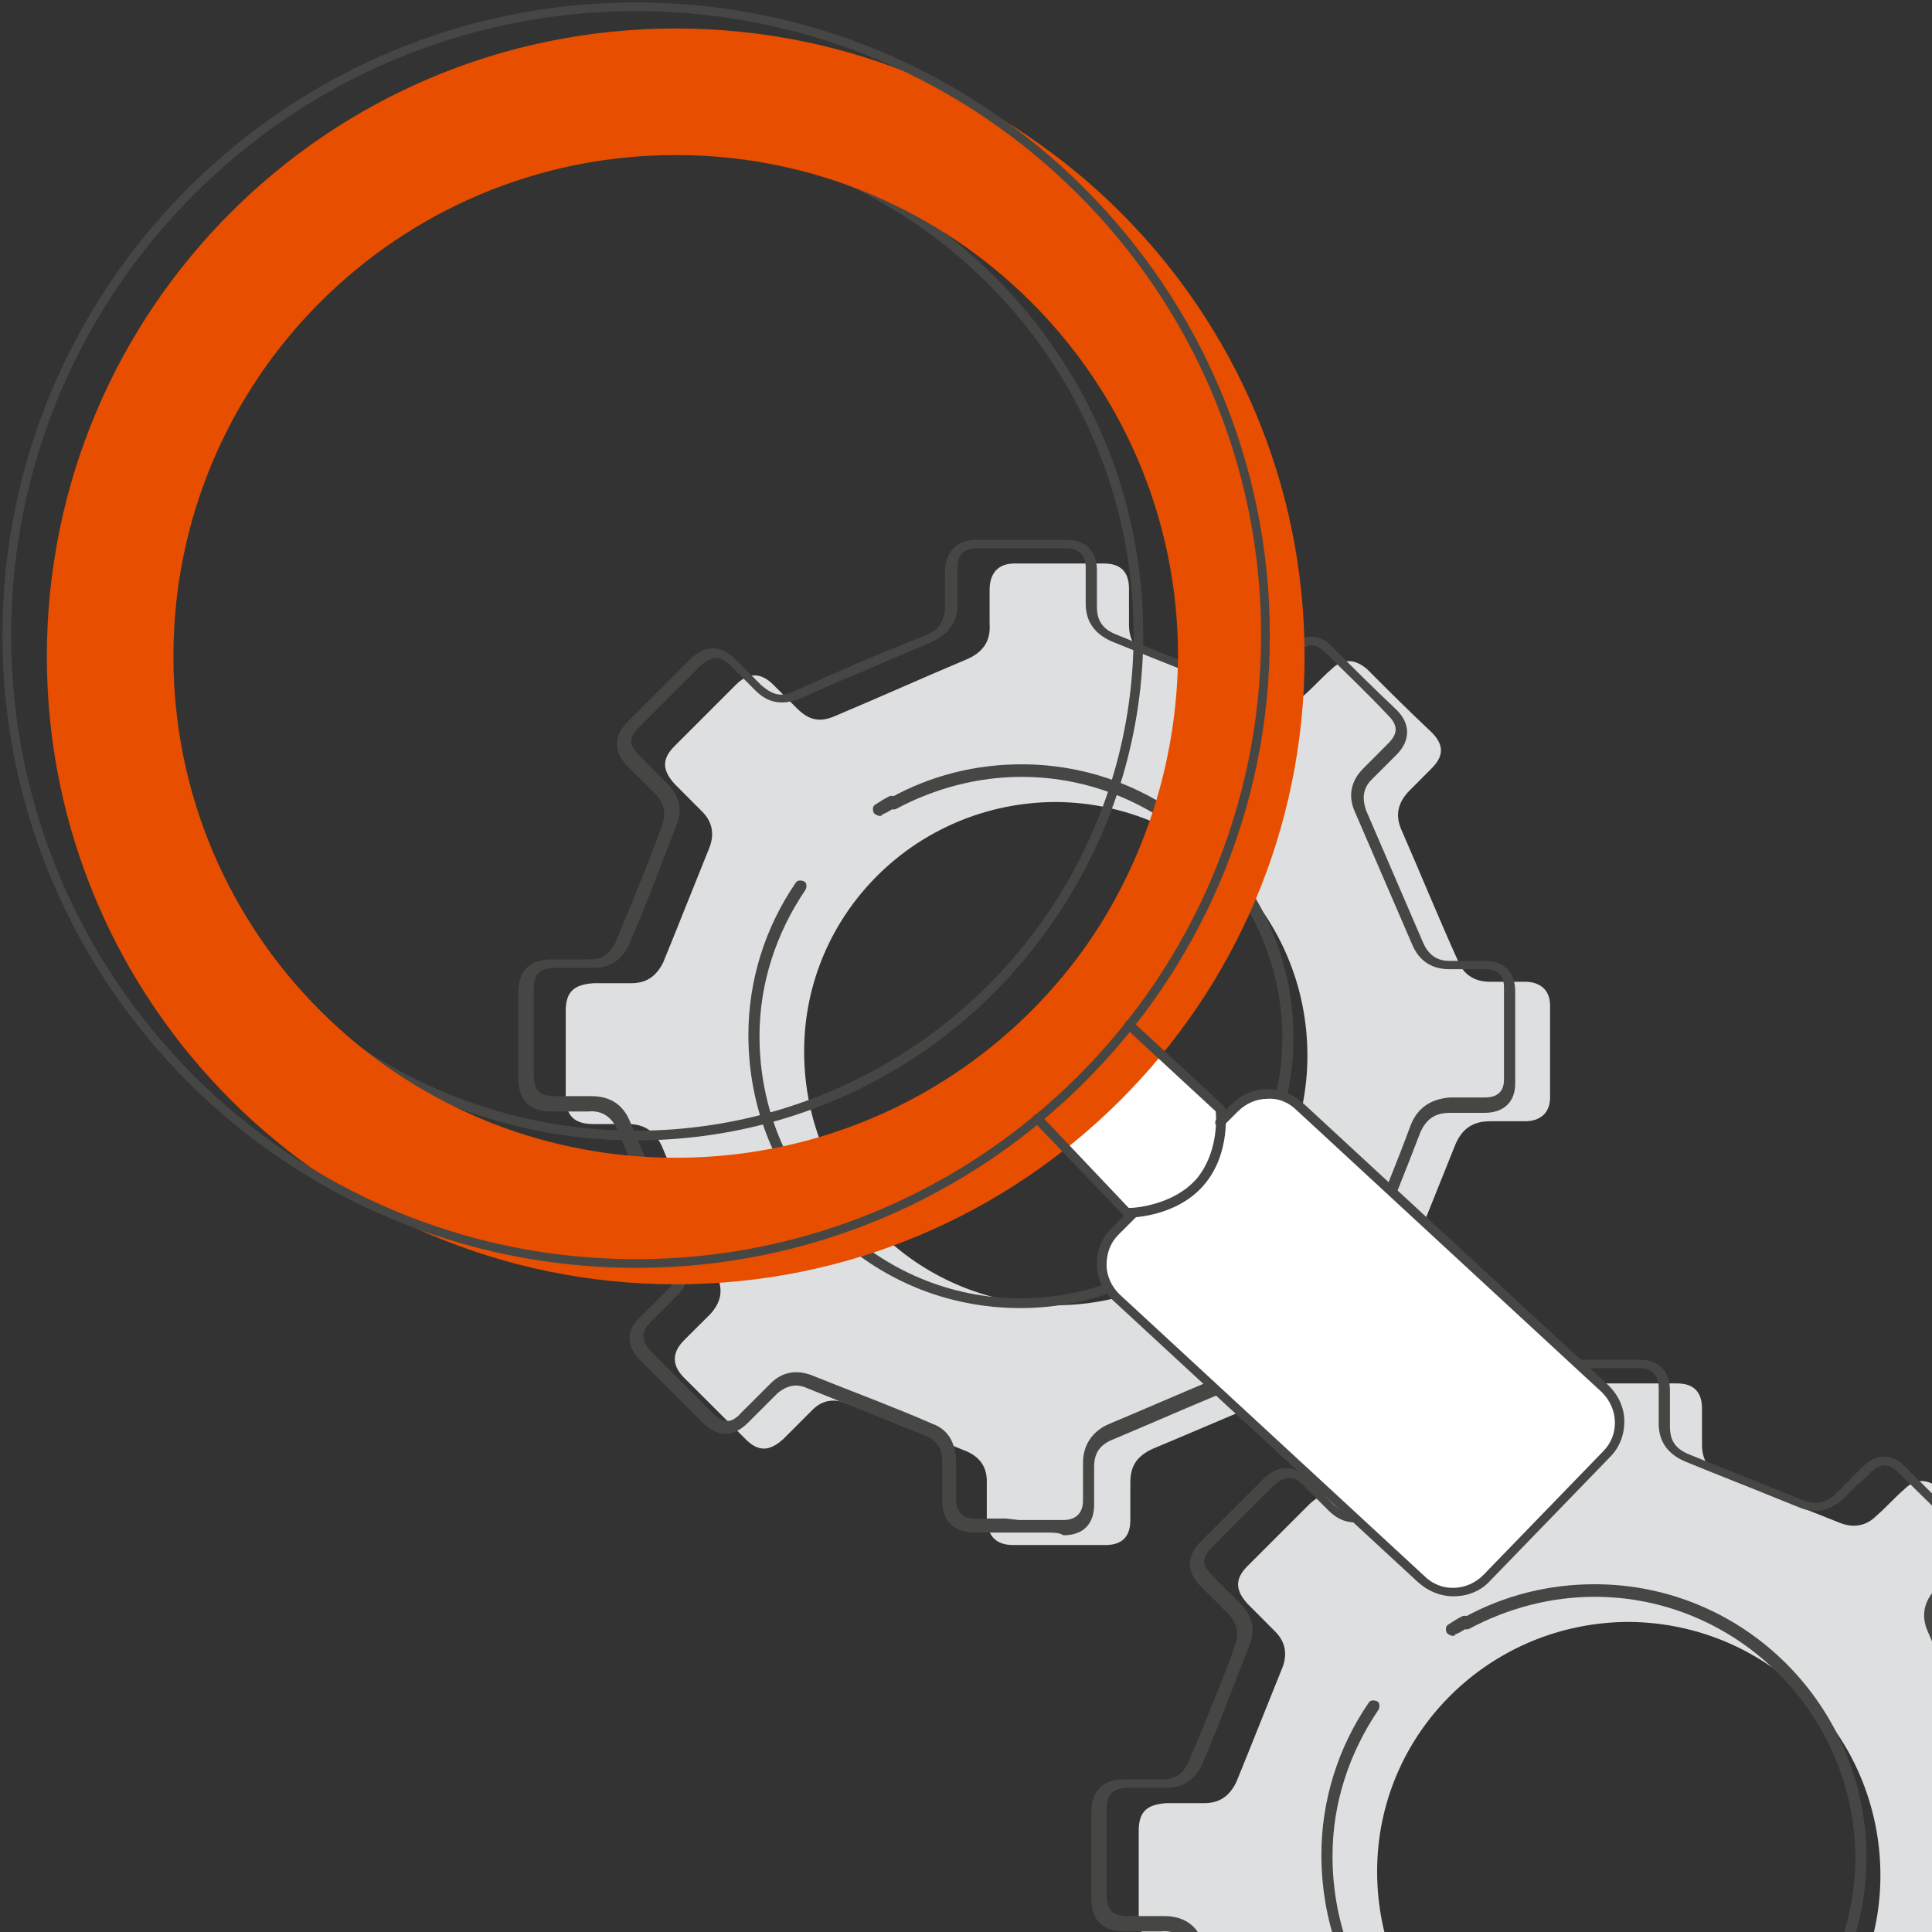
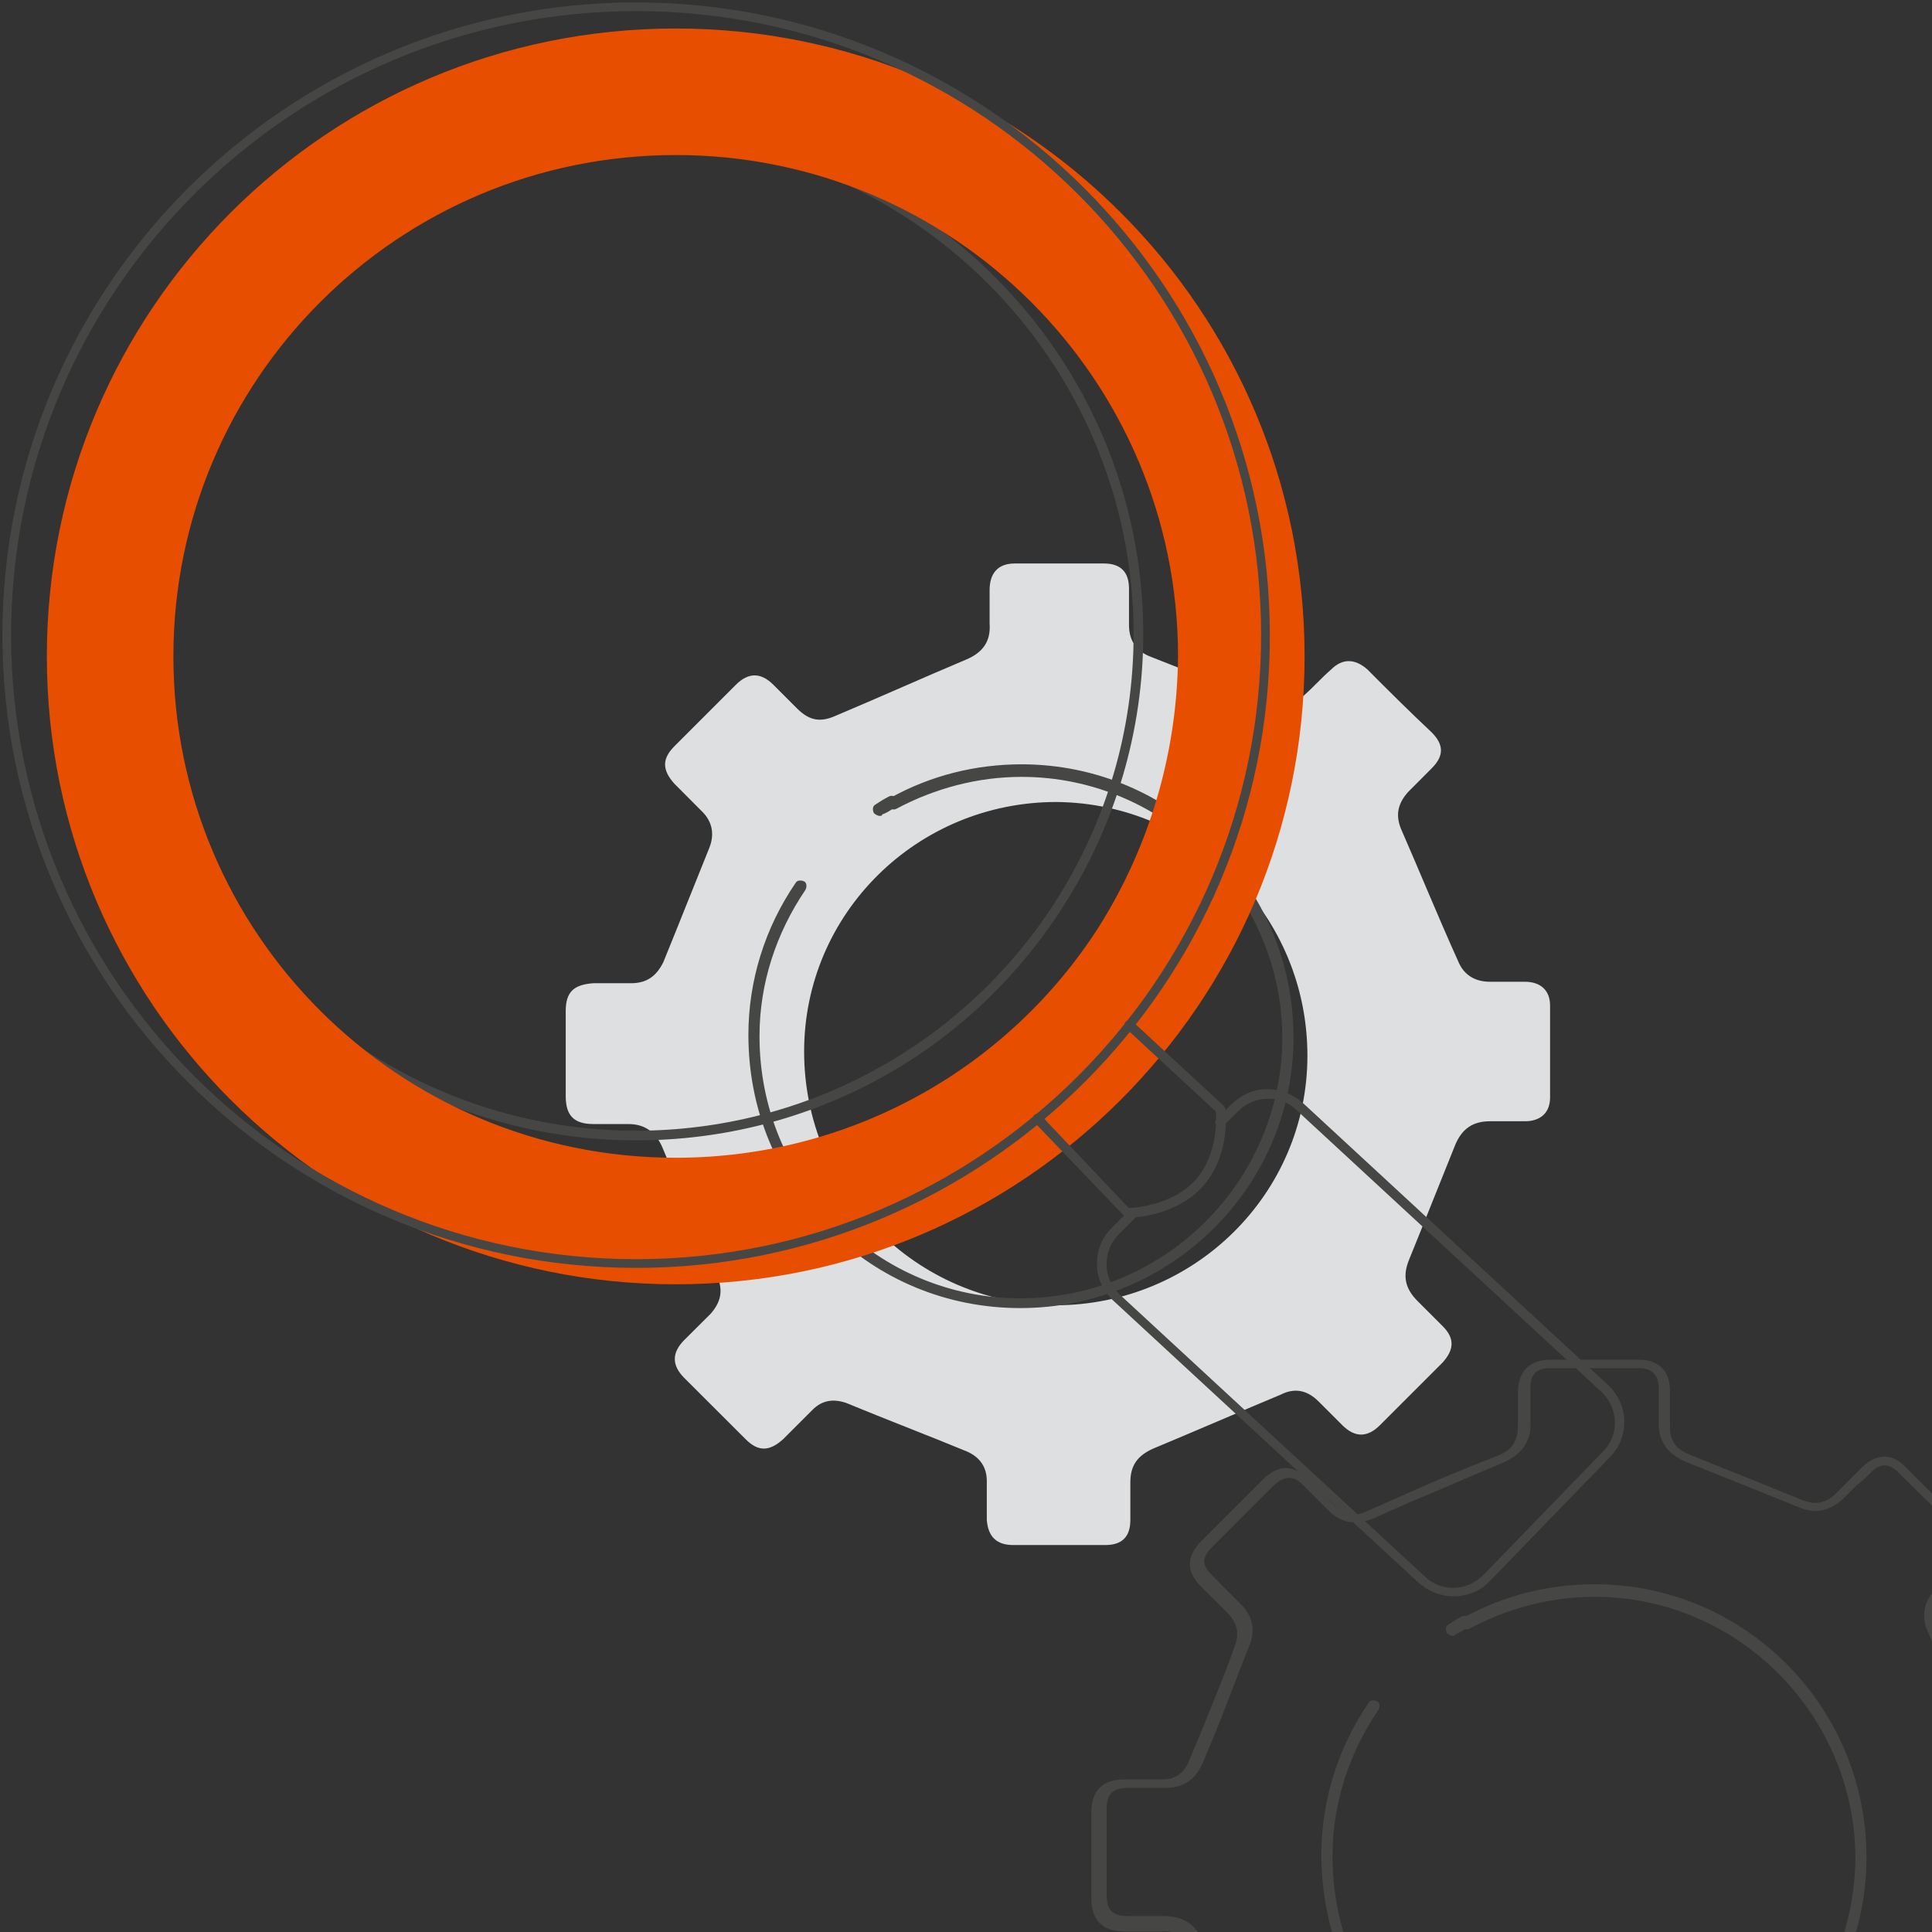
<svg xmlns="http://www.w3.org/2000/svg" xmlns:xlink="http://www.w3.org/1999/xlink" preserveAspectRatio="xMidYMid meet" width="200" height="200" viewBox="0 0 200 200" style="width:100%;height:100%">
  <rect x="0" y="0" width="200" height="200" fill="#333333" stroke="none" />
  <defs>
    <animateTransform repeatCount="indefinite" dur="3s" begin="0s" xlink:href="#_R_G_L_2_G" fill="freeze" attributeName="transform" from="0" to="-360" type="rotate" additive="sum" keyTimes="0;0.267;0.933;1" values="0;0;-360;-360" keySplines="0.5 0 0.89 1;0.5 0 0.89 1;0 0 0 0" calcMode="spline" />
    <animateTransform repeatCount="indefinite" dur="3s" begin="0s" xlink:href="#_R_G_L_2_G" fill="freeze" attributeName="transform" from="-53.653 -52.282" to="-53.653 -52.282" type="translate" additive="sum" keyTimes="0;1" values="-53.653 -52.282;-53.653 -52.282" keySplines="0 0 1 1" calcMode="spline" />
    <animateTransform repeatCount="indefinite" dur="3s" begin="0s" xlink:href="#_R_G_L_1_G" fill="freeze" attributeName="transform" from="0" to="360" type="rotate" additive="sum" keyTimes="0;0.267;0.933;1" values="0;0;360;360" keySplines="0.5 0 0.89 1;0.5 0 0.89 1;0 0 0 0" calcMode="spline" />
    <animateTransform repeatCount="indefinite" dur="3s" begin="0s" xlink:href="#_R_G_L_1_G" fill="freeze" attributeName="transform" from="-53.654 -52.282" to="-53.654 -52.282" type="translate" additive="sum" keyTimes="0;1" values="-53.654 -52.282;-53.654 -52.282" keySplines="0 0 1 1" calcMode="spline" />
    <animateMotion repeatCount="indefinite" dur="3s" begin="0s" xlink:href="#_R_G_L_0_G" fill="freeze" keyTimes="0;0.067;0.267;0.733;0.933;1" path="M116.05 114 C116.05,114 116.05,114 116.05,114 C110.7,111.67 86.88,105.25 83.95,100 C81.02,94.75 93.1,80.17 98.45,82.5 C103.8,84.83 113.12,108.75 116.05,114 C116.05,114 116.05,114 116.05,114 " keyPoints="0;0;0.36;0.63;1;1" keySplines="0.11 0 0.87 1;0.11 0 0.87 1;0.11 0 0.87 1;0.11 0 0.87 1;0 0 0 0" calcMode="spline" />
    <animateTransform repeatCount="indefinite" dur="3s" begin="0s" xlink:href="#_R_G_L_0_G" fill="freeze" attributeName="transform" from="-84.2 -82.75" to="-84.2 -82.75" type="translate" additive="sum" keyTimes="0;1" values="-84.2 -82.75;-84.2 -82.75" keySplines="0 0 1 1" calcMode="spline" />
    <animate attributeType="XML" attributeName="opacity" dur="3s" from="0" to="1" xlink:href="#time_group" />
  </defs>
  <g id="_R_G">
    <g id="_R_G_L_2_G" transform=" translate(53.403, 55.632)">
      <path id="_R_G_L_2_G_D_0_P_0" fill="#dddfe0" fill-opacity="1" fill-rule="nonzero" d=" M55.96 104.31 C55.96,104.31 51.49,104.31 51.49,104.31 C49.76,104.31 48.89,103.45 48.75,101.72 C48.75,101.72 48.75,97.68 48.75,97.68 C48.75,96.23 48.02,95.22 46.73,94.64 C42.54,92.91 38.35,91.32 34.17,89.59 C32.87,89.16 31.72,89.3 30.71,90.31 C29.69,91.32 28.68,92.34 27.67,93.35 C26.23,94.65 25.07,94.65 23.78,93.35 C21.61,91.18 19.45,89.02 17.42,87 C16.13,85.7 16.13,84.4 17.42,83.1 C18.29,82.23 19.3,81.22 20.17,80.36 C21.18,79.2 21.47,78.05 20.89,76.6 C19.01,72.13 16.99,67.51 15.12,63.04 C14.39,61.45 13.24,60.73 11.65,60.73 C11.65,60.73 8.04,60.73 8.04,60.73 C6.02,60.73 5.16,59.86 5.16,57.84 C5.16,57.84 5.16,49.04 5.16,49.04 C5.16,47.02 6.02,46.29 8.04,46.15 C8.04,46.15 11.94,46.15 11.94,46.15 C13.53,46.15 14.54,45.43 15.26,43.98 C16.85,40.09 18.44,36.05 20.02,32.15 C20.6,30.71 20.31,29.41 19.3,28.4 C18.29,27.39 17.43,26.52 16.42,25.51 C15.12,24.07 15.12,22.91 16.42,21.61 C18.58,19.45 20.75,17.28 22.77,15.26 C24.07,13.96 25.36,13.96 26.66,15.26 C27.53,16.13 28.4,16.99 29.12,17.72 C30.42,19.01 31.57,19.16 33.16,18.44 C37.63,16.56 42.11,14.54 46.58,12.66 C48.31,11.94 49.18,10.79 49.04,8.91 C49.04,8.91 49.04,5.45 49.04,5.45 C49.04,3.72 49.9,2.7 51.63,2.7 C51.63,2.7 60.87,2.7 60.87,2.7 C62.6,2.7 63.47,3.57 63.47,5.3 C63.47,5.3 63.47,9.06 63.47,9.06 C63.47,10.64 64.19,11.8 65.78,12.38 C69.82,13.96 73.72,15.55 77.76,17.14 C79.2,17.71 80.5,17.43 81.51,16.42 C82.52,15.55 83.39,14.54 84.4,13.67 C85.55,12.52 86.85,12.52 88.15,13.67 C90.31,15.84 92.48,18 94.79,20.17 C96.09,21.47 96.09,22.62 94.79,23.92 C93.92,24.79 93.06,25.65 92.34,26.38 C91.33,27.53 91.04,28.68 91.61,30.13 C93.63,34.75 95.51,39.37 97.53,43.84 C98.11,45.28 99.26,46 100.85,46 C100.85,46 104.46,46 104.46,46 C106.05,46 107.06,46.87 107.06,48.46 C107.06,48.46 107.06,57.98 107.06,57.98 C107.06,59.57 106.05,60.44 104.46,60.44 C104.46,60.44 100.85,60.44 100.85,60.44 C99.12,60.44 97.96,61.16 97.24,62.89 C95.66,66.79 94.07,70.83 92.48,74.73 C91.76,76.46 92.05,77.76 93.35,79.06 C94.21,79.92 95.08,80.79 95.94,81.65 C97.24,82.95 97.1,84.11 95.94,85.41 C95.94,85.41 89.45,91.9 89.45,91.9 C88.15,93.2 86.85,93.2 85.55,91.9 C84.68,91.04 83.96,90.31 83.1,89.45 C81.94,88.29 80.64,88 79.2,88.73 C74.73,90.6 70.4,92.48 65.92,94.35 C64.33,95.08 63.61,96.09 63.61,97.82 C63.61,97.82 63.61,101.72 63.61,101.72 C63.61,103.45 62.75,104.31 61.02,104.31 C59.14,104.31 57.55,104.31 55.96,104.31z  M81.94 53.65 C81.94,39.22 70.4,27.53 55.96,27.39 C41.53,27.39 29.84,38.93 29.84,53.22 C29.84,67.65 41.39,79.34 55.82,79.49 C70.25,79.49 81.94,67.94 81.94,53.65z " />
-       <path id="_R_G_L_2_G_D_1_P_0" fill="#464645" fill-opacity="1" fill-rule="nonzero" d=" M54.95 103.02 C54.95,103.02 53.51,103.02 53.51,103.02 C53.51,103.02 52.07,103.02 52.07,103.02 C52.07,103.02 50.62,103.02 50.62,103.02 C50.62,103.02 47.45,103.02 47.45,103.02 C45.43,103.02 44.13,101.86 44.13,99.7 C44.13,99.7 44.13,97.24 44.13,97.24 C44.13,97.24 44.13,95.51 44.13,95.51 C44.13,94.35 43.55,93.49 42.54,93.06 C38.93,91.61 35.03,90.03 29.98,88 C28.97,87.57 27.96,87.86 27.1,88.58 C26.52,89.16 26.09,89.59 25.51,90.17 C25.08,90.6 24.5,91.18 24.07,91.61 C22.48,93.2 20.89,93.2 19.3,91.61 C17.14,89.45 14.97,87.28 12.95,85.26 C11.36,83.67 11.36,82.09 12.95,80.64 C13.38,80.21 13.82,79.78 14.4,79.2 C14.83,78.77 15.26,78.33 15.69,77.9 C16.56,77.04 16.85,76.03 16.27,74.87 C14.4,70.4 12.37,65.78 10.5,61.3 C9.92,60 8.91,59.28 7.47,59.43 C7.47,59.43 3.71,59.43 3.71,59.43 C1.41,59.43 0.25,58.27 0.25,55.96 C0.25,55.96 0.25,47.16 0.25,47.16 C0.25,44.85 1.41,43.69 3.71,43.69 C3.71,43.69 5.59,43.69 5.59,43.69 C5.59,43.69 7.61,43.69 7.61,43.69 C8.91,43.69 9.78,43.12 10.35,41.82 C10.35,41.82 11.8,38.35 11.8,38.35 C12.95,35.47 14.11,32.73 15.12,29.84 C15.55,28.68 15.41,27.67 14.54,26.66 C14.11,26.23 13.53,25.65 13.1,25.22 C12.66,24.79 12.09,24.21 11.65,23.78 C10.06,22.19 10.06,20.6 11.65,19.01 C13.82,16.85 15.98,14.68 18,12.66 C19.59,11.08 21.18,11.08 22.77,12.66 C23.2,13.1 23.63,13.53 24.07,13.96 C24.5,14.39 24.93,14.83 25.36,15.26 C26.52,16.27 27.39,16.56 28.68,15.98 C28.68,15.98 32.58,14.25 32.58,14.25 C35.76,12.81 38.93,11.51 42.25,10.21 C43.84,9.63 44.42,8.62 44.42,7.03 C44.42,7.03 44.42,4 44.42,4 C44.42,4 44.42,3.57 44.42,3.57 C44.42,1.55 45.57,0.25 47.74,0.25 C47.74,0.25 56.97,0.25 56.97,0.25 C58.99,0.25 60.15,1.41 60.15,3.43 C60.15,3.43 60.15,5.3 60.15,5.3 C60.15,5.3 60.15,7.18 60.15,7.18 C60.15,8.62 60.73,9.49 62.17,10.06 C65.35,11.36 68.66,12.66 71.84,13.96 C71.84,13.96 74.01,14.83 74.01,14.83 C75.16,15.26 76.17,15.12 77.18,14.25 C77.61,13.82 78.19,13.24 78.62,12.81 C79.06,12.37 79.49,11.94 80.07,11.36 C81.51,9.92 83.24,9.92 84.54,11.36 C86.71,13.53 88.87,15.69 91.18,17.86 C92.62,19.3 92.62,21.03 91.18,22.48 C90.75,22.91 90.31,23.34 89.88,23.78 C89.45,24.21 89.02,24.64 88.58,25.08 C87.72,25.94 87.57,26.95 88.01,28.25 C88.01,28.25 93.92,41.96 93.92,41.96 C94.5,43.26 95.37,43.84 96.67,43.84 C96.67,43.84 97.39,43.84 97.39,43.84 C97.39,43.84 100.27,43.84 100.27,43.84 C102.29,43.84 103.45,44.99 103.45,47.01 C103.45,47.01 103.45,56.54 103.45,56.54 C103.45,58.42 102.29,59.57 100.27,59.57 C100.27,59.57 98.69,59.57 98.69,59.57 C98.69,59.57 96.67,59.57 96.67,59.57 C95.08,59.57 94.21,60.29 93.63,61.59 C92.19,65.34 90.6,69.38 88.87,73.43 C88.29,74.87 88.44,76.03 89.59,77.04 C89.88,77.32 90.17,77.61 90.46,77.9 C91.04,78.48 91.61,79.06 92.19,79.63 C93.63,81.22 93.63,82.81 92.19,84.25 C92.19,84.25 85.7,90.75 85.7,90.75 C84.97,91.47 84.11,91.9 83.39,91.9 C82.52,91.9 81.8,91.47 80.93,90.75 C80.07,89.88 79.35,89.16 78.48,88.29 C77.47,87.28 76.46,87.14 75.16,87.72 C75.16,87.72 72.42,88.87 72.42,88.87 C68.95,90.31 65.35,91.9 61.88,93.35 C60.44,93.92 59.86,94.79 59.86,96.23 C59.86,96.23 59.86,98.11 59.86,98.11 C59.86,98.11 59.86,100.13 59.86,100.13 C59.86,102.15 58.71,103.3 56.69,103.3 C56.25,103.02 55.67,103.02 54.95,103.02z  M52.07 101.72 C52.07,101.72 53.51,101.72 53.51,101.72 C53.51,101.72 56.69,101.72 56.69,101.72 C57.98,101.72 58.71,100.99 58.71,99.7 C58.71,99.7 58.71,97.68 58.71,97.68 C58.71,97.68 58.71,95.8 58.71,95.8 C58.71,93.92 59.72,92.48 61.45,91.76 C64.91,90.31 68.52,88.73 71.98,87.28 C71.98,87.28 74.73,86.13 74.73,86.13 C76.46,85.41 78.05,85.7 79.35,86.99 C80.21,87.86 80.93,88.58 81.8,89.45 C82.38,90.03 82.81,90.31 83.39,90.31 C83.82,90.31 84.4,90.03 84.97,89.59 C87.14,87.43 89.3,85.26 91.47,83.1 C92.48,82.09 92.48,81.22 91.47,80.21 C90.89,79.63 90.31,79.06 89.74,78.48 C89.45,78.19 89.16,77.9 88.87,77.61 C87.43,76.17 87.14,74.58 87.86,72.71 C89.59,68.66 91.18,64.77 92.62,60.87 C93.35,58.99 94.79,58.13 96.67,57.98 C96.67,57.98 98.69,57.98 98.69,57.98 C98.69,57.98 100.27,57.98 100.27,57.98 C101.57,57.98 102.29,57.41 102.29,56.11 C102.29,56.11 102.29,46.58 102.29,46.58 C102.29,45.28 101.57,44.7 100.27,44.7 C100.27,44.7 97.39,44.7 97.39,44.7 C97.39,44.7 96.67,44.7 96.67,44.7 C94.79,44.7 93.49,43.84 92.77,42.11 C92.77,42.11 86.85,28.4 86.85,28.4 C86.13,26.81 86.42,25.22 87.72,23.92 C88.15,23.49 88.58,23.05 89.02,22.62 C89.45,22.19 89.88,21.76 90.31,21.32 C91.33,20.31 91.33,19.45 90.31,18.44 C88.15,16.13 85.84,13.96 83.82,11.94 C82.81,10.93 81.94,10.93 80.93,11.94 C80.5,12.37 80.07,12.81 79.49,13.24 C79.06,13.67 78.48,14.25 78.05,14.68 C76.75,15.84 75.3,16.27 73.57,15.55 C73.57,15.55 71.41,14.68 71.41,14.68 C68.23,13.38 64.91,12.09 61.74,10.79 C60,10.06 58.99,8.77 58.99,6.89 C58.99,6.89 58.99,5.01 58.99,5.01 C58.99,5.01 58.99,3.14 58.99,3.14 C58.99,1.84 58.27,1.12 56.97,1.12 C56.97,1.12 47.74,1.12 47.74,1.12 C46.29,1.12 45.72,1.84 45.72,3.14 C45.72,3.14 45.72,3.57 45.72,3.57 C45.72,3.57 45.72,6.6 45.72,6.6 C45.86,8.62 44.85,10.06 42.83,10.93 C39.65,12.23 36.48,13.67 33.3,14.97 C33.3,14.97 29.41,16.7 29.41,16.7 C27.53,17.42 26.09,17.14 24.79,15.84 C24.35,15.41 23.92,14.97 23.49,14.54 C23.06,14.11 22.62,13.67 22.19,13.24 C21.18,12.23 20.31,12.23 19.16,13.24 C16.99,15.41 14.83,17.57 12.81,19.59 C11.65,20.75 11.65,21.47 12.81,22.62 C13.24,23.05 13.82,23.63 14.25,24.07 C14.68,24.5 15.26,25.08 15.69,25.51 C16.99,26.81 17.28,28.25 16.56,29.98 C15.41,32.87 14.4,35.61 13.24,38.5 C13.24,38.5 11.8,41.96 11.8,41.96 C11.08,43.69 9.78,44.56 8.04,44.56 C8.04,44.56 6.02,44.56 6.02,44.56 C6.02,44.56 4.15,44.56 4.15,44.56 C2.56,44.56 1.84,45.14 1.84,46.73 C1.84,46.73 1.84,55.53 1.84,55.53 C1.84,57.26 2.41,57.84 4.15,57.84 C4.15,57.84 7.76,57.84 7.76,57.84 C9.78,57.84 11.08,58.71 11.8,60.44 C13.67,64.91 15.69,69.53 17.57,74 C18.29,75.59 18,77.18 16.7,78.48 C16.27,78.91 15.84,79.34 15.41,79.78 C14.97,80.21 14.54,80.64 13.96,81.22 C12.95,82.23 12.95,83.1 13.96,84.25 C16.13,86.42 18.29,88.58 20.31,90.6 C21.47,91.76 22.33,91.76 23.34,90.6 C23.78,90.17 24.35,89.59 24.79,89.16 C25.36,88.58 25.94,88 26.38,87.57 C27.53,86.42 28.97,86.13 30.56,86.71 C35.61,88.73 39.51,90.17 43.12,91.76 C44.71,92.33 45.43,93.63 45.57,95.37 C45.57,95.37 45.57,97.1 45.57,97.1 C45.57,97.1 45.57,99.55 45.57,99.55 C45.57,100.99 46.29,101.57 47.59,101.57 C47.59,101.57 50.77,101.57 50.77,101.57 C50.77,101.57 52.07,101.72 52.07,101.72z " />
      <path id="_R_G_L_2_G_D_2_P_0" fill="#464645" fill-opacity="1" fill-rule="nonzero" d=" M52.21 79.78 C52.21,79.78 52.21,79.78 52.21,79.78 C44.71,79.78 37.63,76.89 32.29,71.55 C26.95,66.21 24.07,59.14 24.07,51.49 C24.07,45.86 25.8,40.37 28.97,35.75 C29.12,35.47 29.55,35.47 29.84,35.61 C30.13,35.75 30.13,36.19 29.98,36.48 C26.95,40.95 25.22,46.15 25.22,51.63 C25.22,58.85 27.96,65.78 33.16,70.83 C38.21,75.88 44.99,78.77 52.21,78.77 C67.08,78.77 79.2,66.79 79.35,51.92 C79.35,37.05 67.22,24.79 52.35,24.79 C47.88,24.79 43.41,25.94 39.36,28.11 C39.08,28.25 38.64,28.11 38.5,27.82 C38.35,27.53 38.5,27.09 38.79,26.95 C42.97,24.64 47.59,23.49 52.35,23.49 C67.94,23.49 80.5,36.19 80.5,51.78 C80.5,67.22 67.8,79.78 52.21,79.78z " />
      <path id="_R_G_L_2_G_D_3_P_0" fill="#464645" fill-opacity="1" fill-rule="nonzero" d=" M37.63 28.83 C37.49,28.83 37.2,28.68 37.06,28.54 C36.91,28.25 36.91,27.82 37.2,27.67 C37.63,27.38 38.07,27.1 38.64,26.81 C38.93,26.66 39.36,26.81 39.51,27.1 C39.65,27.38 39.51,27.82 39.22,27.96 C38.79,28.25 38.35,28.54 37.92,28.68 C37.92,28.83 37.78,28.83 37.63,28.83z " />
    </g>
    <g id="_R_G_L_1_G" transform=" translate(112.72, 140.51)">
-       <path id="_R_G_L_1_G_D_0_P_0" fill="#dddfe0" fill-opacity="1" fill-rule="nonzero" d=" M55.96 104.31 C55.96,104.31 51.49,104.31 51.49,104.31 C49.76,104.31 48.89,103.45 48.75,101.72 C48.75,101.72 48.75,97.68 48.75,97.68 C48.75,96.23 48.03,95.22 46.73,94.64 C42.54,92.91 38.35,91.32 34.17,89.59 C32.87,89.16 31.72,89.3 30.71,90.31 C29.69,91.32 28.68,92.34 27.67,93.35 C26.23,94.65 25.08,94.65 23.78,93.35 C21.61,91.18 19.45,89.02 17.43,87 C16.13,85.7 16.13,84.4 17.43,83.1 C18.29,82.23 19.3,81.22 20.17,80.36 C21.18,79.2 21.47,78.05 20.89,76.6 C19.02,72.13 16.99,67.51 15.12,63.04 C14.4,61.45 13.24,60.73 11.65,60.73 C11.65,60.73 8.04,60.73 8.04,60.73 C6.02,60.73 5.16,59.86 5.16,57.84 C5.16,57.84 5.16,49.03 5.16,49.03 C5.16,47.01 6.02,46.29 8.04,46.15 C8.04,46.15 11.94,46.15 11.94,46.15 C13.53,46.15 14.54,45.43 15.26,43.98 C16.85,40.09 18.44,36.05 20.02,32.15 C20.6,30.71 20.31,29.41 19.3,28.4 C18.29,27.39 17.43,26.52 16.42,25.51 C15.12,24.07 15.12,22.91 16.42,21.61 C18.58,19.45 20.75,17.28 22.77,15.26 C24.07,13.96 25.36,13.96 26.66,15.26 C27.53,16.13 28.39,16.99 29.12,17.72 C30.42,19.01 31.57,19.16 33.16,18.44 C37.63,16.56 42.11,14.54 46.58,12.66 C48.31,11.94 49.18,10.79 49.04,8.91 C49.04,8.91 49.04,5.45 49.04,5.45 C49.04,3.72 49.9,2.7 51.63,2.7 C51.63,2.7 60.87,2.7 60.87,2.7 C62.6,2.7 63.47,3.57 63.47,5.3 C63.47,5.3 63.47,9.06 63.47,9.06 C63.47,10.64 64.19,11.8 65.78,12.38 C69.82,13.96 73.72,15.55 77.76,17.14 C79.2,17.71 80.5,17.43 81.51,16.42 C82.52,15.55 83.39,14.54 84.4,13.67 C85.55,12.52 86.85,12.52 88.15,13.67 C90.32,15.84 92.48,18 94.79,20.17 C96.09,21.47 96.09,22.62 94.79,23.92 C93.92,24.79 93.06,25.65 92.34,26.38 C91.33,27.53 91.04,28.68 91.61,30.13 C93.64,34.74 95.51,39.36 97.53,43.84 C98.11,45.28 99.26,46 100.85,46 C100.85,46 104.46,46 104.46,46 C106.05,46 107.06,46.87 107.06,48.46 C107.06,48.46 107.06,57.98 107.06,57.98 C107.06,59.57 106.05,60.44 104.46,60.44 C104.46,60.44 100.85,60.44 100.85,60.44 C99.12,60.44 97.97,61.16 97.24,62.89 C95.66,66.79 94.07,70.83 92.48,74.73 C91.76,76.46 92.05,77.76 93.35,79.06 C94.21,79.92 95.08,80.79 95.94,81.65 C97.24,82.95 97.1,84.11 95.94,85.41 C93.78,87.57 91.61,89.74 89.45,91.9 C88.15,93.2 86.85,93.2 85.55,91.9 C84.69,91.04 83.97,90.31 83.1,89.45 C81.94,88.29 80.65,88 79.2,88.73 C74.73,90.6 70.4,92.48 65.92,94.35 C64.33,95.08 63.61,96.09 63.61,97.82 C63.61,97.82 63.61,101.72 63.61,101.72 C63.61,103.45 62.75,104.31 61.02,104.31 C59.14,104.31 57.55,104.31 55.96,104.31z  M81.94 53.65 C81.94,39.22 70.4,27.53 55.96,27.39 C41.53,27.39 29.84,38.93 29.84,53.22 C29.84,67.65 41.39,79.34 55.82,79.49 C70.25,79.49 81.94,67.94 81.94,53.65z " />
      <path id="_R_G_L_1_G_D_1_P_0" fill="#464645" fill-opacity="1" fill-rule="nonzero" d=" M54.95 103.02 C54.95,103.02 53.51,103.02 53.51,103.02 C53.51,103.02 52.07,103.02 52.07,103.02 C52.07,103.02 50.62,103.02 50.62,103.02 C50.62,103.02 47.45,103.02 47.45,103.02 C45.43,103.02 44.13,101.86 44.13,99.7 C44.13,99.7 44.13,97.24 44.13,97.24 C44.13,97.24 44.13,95.51 44.13,95.51 C44.13,94.35 43.55,93.49 42.54,93.06 C38.93,91.61 35.03,90.03 29.98,88 C28.97,87.57 27.96,87.86 27.1,88.58 C26.52,89.16 26.09,89.59 25.51,90.17 C25.08,90.6 24.5,91.18 24.06,91.61 C22.48,93.2 20.89,93.2 19.3,91.61 C17.14,89.45 14.97,87.28 12.95,85.26 C11.36,83.67 11.36,82.09 12.95,80.64 C13.38,80.21 13.82,79.78 14.39,79.2 C14.83,78.77 15.26,78.33 15.69,77.9 C16.56,77.04 16.85,76.03 16.27,74.87 C14.39,70.4 12.37,65.78 10.5,61.3 C9.92,60 8.91,59.28 7.47,59.43 C7.47,59.43 3.71,59.43 3.71,59.43 C1.41,59.43 0.25,58.27 0.25,55.96 C0.25,55.96 0.25,47.16 0.25,47.16 C0.25,44.85 1.41,43.69 3.71,43.69 C3.71,43.69 5.59,43.69 5.59,43.69 C5.59,43.69 7.61,43.69 7.61,43.69 C8.91,43.69 9.78,43.12 10.35,41.82 C10.35,41.82 11.8,38.35 11.8,38.35 C12.95,35.47 14.11,32.73 15.12,29.84 C15.55,28.68 15.4,27.67 14.54,26.66 C14.1,26.23 13.53,25.65 13.1,25.22 C12.66,24.79 12.08,24.21 11.65,23.78 C10.06,22.19 10.06,20.6 11.65,19.01 C13.82,16.85 15.98,14.68 18,12.66 C19.59,11.07 21.18,11.07 22.77,12.66 C23.2,13.1 23.63,13.53 24.06,13.96 C24.5,14.39 24.93,14.83 25.36,15.26 C26.52,16.27 27.39,16.56 28.68,15.98 C28.68,15.98 32.58,14.25 32.58,14.25 C35.76,12.81 38.93,11.51 42.25,10.21 C43.84,9.63 44.42,8.62 44.42,7.03 C44.42,7.03 44.42,4 44.42,4 C44.42,4 44.42,3.57 44.42,3.57 C44.42,1.55 45.57,0.25 47.74,0.25 C47.74,0.25 56.97,0.25 56.97,0.25 C58.99,0.25 60.15,1.41 60.15,3.43 C60.15,3.43 60.15,5.3 60.15,5.3 C60.15,5.3 60.15,7.18 60.15,7.18 C60.15,8.62 60.73,9.49 62.17,10.06 C65.35,11.36 68.66,12.66 71.84,13.96 C71.84,13.96 74.01,14.83 74.01,14.83 C75.16,15.26 76.17,15.12 77.18,14.25 C77.61,13.82 78.19,13.24 78.62,12.81 C78.62,12.81 80.07,11.36 80.07,11.36 C81.51,9.92 83.24,9.92 84.54,11.36 C86.71,13.53 88.87,15.69 91.18,17.86 C92.62,19.3 92.62,21.03 91.18,22.48 C90.75,22.91 90.31,23.34 89.88,23.78 C89.45,24.21 89.01,24.64 88.58,25.08 C87.72,25.94 87.57,26.95 88.01,28.25 C88.01,28.25 93.92,41.96 93.92,41.96 C94.5,43.26 95.37,43.84 96.67,43.84 C96.67,43.84 97.39,43.84 97.39,43.84 C97.39,43.84 100.27,43.84 100.27,43.84 C102.29,43.84 103.45,44.99 103.45,47.01 C103.45,47.01 103.45,56.54 103.45,56.54 C103.45,58.42 102.29,59.57 100.27,59.57 C100.27,59.57 98.69,59.57 98.69,59.57 C98.69,59.57 96.67,59.57 96.67,59.57 C95.08,59.57 94.21,60.29 93.63,61.59 C92.19,65.34 90.6,69.38 88.87,73.43 C88.29,74.87 88.44,76.03 89.59,77.04 C89.88,77.32 90.17,77.61 90.46,77.9 C91.04,78.48 91.61,79.06 92.19,79.63 C93.63,81.22 93.63,82.81 92.19,84.25 C90.03,86.42 87.86,88.58 85.7,90.75 C84.97,91.47 84.11,91.9 83.39,91.9 C82.52,91.9 81.8,91.47 80.93,90.75 C80.07,89.88 79.35,89.16 78.48,88.29 C77.47,87.28 76.46,87.14 75.16,87.72 C75.16,87.72 72.42,88.87 72.42,88.87 C68.95,90.31 65.34,91.9 61.88,93.35 C60.44,93.92 59.86,94.79 59.86,96.23 C59.86,96.23 59.86,98.11 59.86,98.11 C59.86,98.11 59.86,100.13 59.86,100.13 C59.86,102.15 58.71,103.3 56.68,103.3 C56.25,103.02 55.67,103.02 54.95,103.02z  M52.07 101.72 C52.07,101.72 53.51,101.72 53.51,101.72 C53.51,101.72 56.68,101.72 56.68,101.72 C57.98,101.72 58.71,100.99 58.71,99.7 C58.71,99.7 58.71,97.68 58.71,97.68 C58.71,97.68 58.71,95.8 58.71,95.8 C58.71,93.92 59.72,92.48 61.45,91.76 C64.91,90.31 68.52,88.73 71.98,87.28 C71.98,87.28 74.73,86.13 74.73,86.13 C76.46,85.41 78.05,85.7 79.35,86.99 C80.21,87.86 80.93,88.58 81.8,89.45 C82.38,90.03 82.81,90.31 83.39,90.31 C83.82,90.31 84.4,90.03 84.97,89.59 C87.14,87.43 89.3,85.26 91.47,83.1 C92.48,82.09 92.48,81.22 91.47,80.21 C90.89,79.63 90.31,79.06 89.74,78.48 C89.45,78.19 89.16,77.9 88.87,77.61 C87.43,76.17 87.14,74.58 87.86,72.71 C89.59,68.66 91.18,64.77 92.62,60.87 C93.35,58.99 94.79,58.13 96.67,57.98 C96.67,57.98 98.69,57.98 98.69,57.98 C98.69,57.98 100.27,57.98 100.27,57.98 C101.57,57.98 102.29,57.41 102.29,56.11 C102.29,56.11 102.29,46.58 102.29,46.58 C102.29,45.28 101.57,44.7 100.27,44.7 C100.27,44.7 97.39,44.7 97.39,44.7 C97.39,44.7 96.67,44.7 96.67,44.7 C94.79,44.7 93.49,43.84 92.77,42.11 C92.77,42.11 86.85,28.4 86.85,28.4 C86.13,26.81 86.42,25.22 87.72,23.92 C88.15,23.49 88.58,23.05 89.01,22.62 C89.45,22.19 89.88,21.76 90.31,21.32 C91.33,20.31 91.33,19.45 90.31,18.44 C88.15,16.13 85.84,13.96 83.82,11.94 C82.81,10.93 81.94,10.93 80.93,11.94 C80.5,12.37 80.07,12.81 79.49,13.24 C79.06,13.67 78.48,14.25 78.05,14.68 C76.75,15.84 75.3,16.27 73.57,15.55 C73.57,15.55 71.41,14.68 71.41,14.68 C68.23,13.38 64.91,12.09 61.74,10.79 C60,10.06 58.99,8.77 58.99,6.89 C58.99,6.89 58.99,5.01 58.99,5.01 C58.99,5.01 58.99,3.14 58.99,3.14 C58.99,1.84 58.27,1.12 56.97,1.12 C56.97,1.12 47.74,1.12 47.74,1.12 C46.29,1.12 45.71,1.84 45.71,3.14 C45.71,3.14 45.71,3.57 45.71,3.57 C45.71,3.57 45.71,6.6 45.71,6.6 C45.86,8.62 44.85,10.06 42.83,10.93 C39.65,12.23 36.48,13.67 33.3,14.97 C33.3,14.97 29.41,16.7 29.41,16.7 C27.53,17.42 26.09,17.14 24.79,15.84 C24.35,15.41 23.92,14.97 23.49,14.54 C23.05,14.11 22.62,13.67 22.19,13.24 C21.18,12.23 20.31,12.23 19.16,13.24 C16.99,15.41 14.83,17.57 12.81,19.59 C11.65,20.75 11.65,21.47 12.81,22.62 C13.24,23.05 13.82,23.63 14.25,24.07 C14.68,24.5 15.26,25.08 15.69,25.51 C16.99,26.81 17.28,28.25 16.56,29.98 C15.4,32.87 14.39,35.61 13.24,38.5 C13.24,38.5 11.8,41.96 11.8,41.96 C11.07,43.69 9.78,44.56 8.04,44.56 C8.04,44.56 6.02,44.56 6.02,44.56 C6.02,44.56 4.15,44.56 4.15,44.56 C2.56,44.56 1.84,45.14 1.84,46.73 C1.84,46.73 1.84,55.53 1.84,55.53 C1.84,57.26 2.41,57.84 4.15,57.84 C4.15,57.84 7.75,57.84 7.75,57.84 C9.77,57.84 11.07,58.71 11.8,60.44 C13.67,64.91 15.69,69.53 17.57,74 C18.29,75.59 18,77.18 16.7,78.48 C16.27,78.91 15.84,79.34 15.4,79.78 C14.97,80.21 14.54,80.64 13.96,81.22 C12.95,82.23 12.95,83.1 13.96,84.25 C16.13,86.42 18.29,88.58 20.31,90.6 C21.47,91.76 22.33,91.76 23.34,90.6 C23.78,90.17 24.35,89.59 24.79,89.16 C25.36,88.58 25.94,88 26.37,87.57 C27.53,86.42 28.97,86.13 30.56,86.71 C35.61,88.73 39.51,90.17 43.12,91.76 C44.71,92.33 45.43,93.63 45.57,95.37 C45.57,95.37 45.57,97.1 45.57,97.1 C45.57,97.1 45.57,99.55 45.57,99.55 C45.57,100.99 46.29,101.57 47.59,101.57 C47.59,101.57 50.77,101.57 50.77,101.57 C50.77,101.57 52.07,101.72 52.07,101.72z " />
      <path id="_R_G_L_1_G_D_2_P_0" fill="#464645" fill-opacity="1" fill-rule="nonzero" d=" M52.21 79.78 C52.21,79.78 52.21,79.78 52.21,79.78 C44.71,79.78 37.63,76.89 32.29,71.55 C26.95,66.21 24.07,59.14 24.07,51.49 C24.07,45.86 25.8,40.37 28.97,35.75 C29.12,35.47 29.55,35.47 29.84,35.61 C30.13,35.75 30.13,36.19 29.98,36.48 C26.95,40.95 25.22,46.15 25.22,51.63 C25.22,58.85 27.96,65.78 33.16,70.83 C38.21,75.88 44.99,78.77 52.21,78.77 C67.08,78.77 79.2,66.79 79.35,51.92 C79.35,37.05 67.22,24.79 52.35,24.79 C47.88,24.79 43.41,25.94 39.36,28.11 C39.08,28.25 38.64,28.11 38.5,27.82 C38.35,27.53 38.5,27.09 38.79,26.95 C42.97,24.64 47.59,23.49 52.35,23.49 C67.94,23.49 80.5,36.19 80.5,51.78 C80.5,67.22 67.8,79.78 52.21,79.78z " />
      <path id="_R_G_L_1_G_D_3_P_0" fill="#464645" fill-opacity="1" fill-rule="nonzero" d=" M37.63 28.83 C37.49,28.83 37.2,28.68 37.06,28.54 C36.91,28.25 36.91,27.82 37.2,27.67 C37.63,27.38 38.07,27.1 38.64,26.81 C38.93,26.66 39.36,26.81 39.51,27.1 C39.65,27.38 39.51,27.82 39.22,27.96 C38.79,28.25 38.35,28.54 37.92,28.68 C37.92,28.83 37.78,28.83 37.63,28.83z " />
    </g>
    <g id="_R_G_L_0_G">
-       <path id="_R_G_L_0_G_D_0_P_0" fill="#ffffff" fill-opacity="1" fill-rule="nonzero" d=" M107.37 115.82 C107.37,115.82 114.94,109.36 116.9,106.05 C116.9,106.05 126.71,115.42 126.71,115.42 C126.71,115.42 127.3,115.05 127.3,115.05 C127.3,115.05 129.42,113.3 129.42,113.3 C129.42,113.3 132.05,113.3 132.05,113.3 C132.05,113.3 133.81,113.74 133.81,113.74 C133.81,113.74 163.66,141.54 163.66,141.54 C163.66,141.54 166.81,144.47 166.81,144.47 C166.81,144.47 167.47,146.45 167.47,146.45 C167.47,146.45 167.47,148.49 167.47,148.49 C167.47,148.49 163.66,153.62 163.66,153.62 C163.66,153.62 153.1,163.76 153.1,163.76 C153.1,163.76 150.83,164.71 150.83,164.71 C150.83,164.71 148.2,164.2 148.2,164.2 C148.2,164.2 114.96,133.81 114.96,133.81 C114.96,133.81 114.03,130.79 114.03,130.79 C114.03,130.79 114.49,128.64 114.49,128.64 C114.49,128.64 116.76,126.25 116.76,126.25 C116.76,126.25 116.74,125.59 116.74,125.59 C116.74,125.59 107.37,115.82 107.37,115.82z " />
      <path id="_R_G_L_0_G_D_1_P_0" fill="#464645" fill-opacity="1" fill-rule="nonzero" d=" M65.85 118.05 C36.95,118.05 13.35,94.55 13.35,65.65 C13.35,36.75 36.85,13.25 65.85,13.25 C94.75,13.25 118.35,36.75 118.35,65.65 C118.35,75.65 115.45,85.45 110.05,93.85 C100.35,109.05 83.85,118.05 65.85,118.05z  M65.85 14.25 C37.45,14.25 14.35,37.35 14.35,65.65 C14.35,93.95 37.45,117.05 65.85,117.05 C83.45,117.05 99.75,108.15 109.25,93.35 C114.55,85.05 117.35,75.55 117.35,65.65 C117.35,37.35 94.25,14.25 65.85,14.25z " />
      <path id="_R_G_L_0_G_D_2_P_0" fill="#e74e00" fill-opacity="1" fill-rule="nonzero" d=" M69.95 2.95 C33.95,2.95 4.85,32.05 4.85,67.95 C4.85,103.85 34.05,132.95 69.95,132.95 C105.85,132.95 135.05,103.85 135.05,67.95 C135.05,32.05 105.95,2.95 69.95,2.95z  M113.75 95.95 C104.55,110.35 88.35,119.85 69.95,119.85 C41.25,119.85 17.95,96.65 17.95,67.95 C17.95,39.25 41.25,16.05 69.95,16.05 C98.65,16.05 121.95,39.25 121.95,67.95 C121.85,78.25 118.85,87.85 113.75,95.95z " />
      <path id="_R_G_L_0_G_D_3_P_0" fill="#464645" fill-opacity="1" fill-rule="nonzero" d=" M65.85 131.25 C29.65,131.25 0.25,101.85 0.25,65.75 C0.25,29.65 29.65,0.25 65.85,0.25 C102.05,0.25 131.45,29.65 131.45,65.75 C131.55,101.85 102.05,131.25 65.85,131.25z  M65.85 1.15 C30.15,1.15 1.15,30.15 1.15,65.75 C1.15,101.35 30.15,130.35 65.85,130.35 C101.55,130.35 130.55,101.35 130.55,65.75 C130.55,30.15 101.55,1.15 65.85,1.15z " />
      <path id="_R_G_L_0_G_D_4_P_0" fill="#464645" fill-opacity="1" fill-rule="nonzero" d=" M116.75 126.05 C116.65,126.05 116.45,125.95 116.35,125.85 C116.35,125.85 107.05,116.15 107.05,116.15 C106.85,115.95 106.85,115.65 107.05,115.45 C107.25,115.25 107.55,115.25 107.75,115.45 C107.75,115.45 116.85,125.05 116.85,125.05 C117.75,125.05 121.55,124.65 123.85,122.05 C126.05,119.45 125.95,115.85 125.85,115.05 C125.85,115.05 116.55,106.45 116.55,106.45 C116.35,106.25 116.35,105.95 116.55,105.75 C116.75,105.55 117.05,105.55 117.25,105.75 C117.25,105.75 126.65,114.45 126.65,114.45 C126.75,114.55 126.75,114.65 126.85,114.75 C126.85,114.95 127.45,119.35 124.65,122.65 C121.75,126.05 116.95,126.05 116.75,126.05z " />
      <path id="_R_G_L_0_G_D_5_P_0" fill="#464645" fill-opacity="1" fill-rule="nonzero" d=" M150.45 165.25 C149.15,165.25 147.85,164.75 146.75,163.75 C146.75,163.75 115.15,134.55 115.15,134.55 C114.15,133.55 113.55,132.25 113.55,130.85 C113.55,129.45 114.05,128.15 115.05,127.15 C115.05,127.15 116.95,125.25 116.95,125.25 C117.15,125.05 117.45,125.05 117.65,125.25 C117.85,125.45 117.85,125.75 117.65,125.95 C117.65,125.95 115.75,127.85 115.75,127.85 C114.95,128.65 114.55,129.75 114.55,130.95 C114.55,132.05 115.05,133.15 115.85,133.95 C115.85,133.95 147.45,163.15 147.45,163.15 C149.15,164.85 151.85,164.75 153.55,163.05 C153.55,163.05 165.95,150.25 165.95,150.25 C167.65,148.55 167.55,145.85 165.85,144.15 C165.85,144.15 134.25,114.95 134.25,114.95 C133.45,114.15 132.35,113.65 131.15,113.75 C130.05,113.75 128.95,114.25 128.15,115.05 C128.15,115.05 126.65,116.55 126.65,116.55 C126.45,116.75 126.15,116.75 125.95,116.55 C125.75,116.35 125.75,116.05 125.95,115.85 C125.95,115.85 127.45,114.35 127.45,114.35 C128.45,113.35 129.75,112.75 131.15,112.75 C132.55,112.75 133.85,113.25 134.95,114.25 C134.95,114.25 166.55,143.45 166.55,143.45 C167.55,144.45 168.15,145.75 168.15,147.15 C168.15,148.55 167.65,149.85 166.65,150.85 C166.65,150.85 154.25,163.65 154.25,163.65 C153.25,164.75 151.85,165.25 150.45,165.25z " />
    </g>
  </g>
  <g id="time_group" />
</svg>